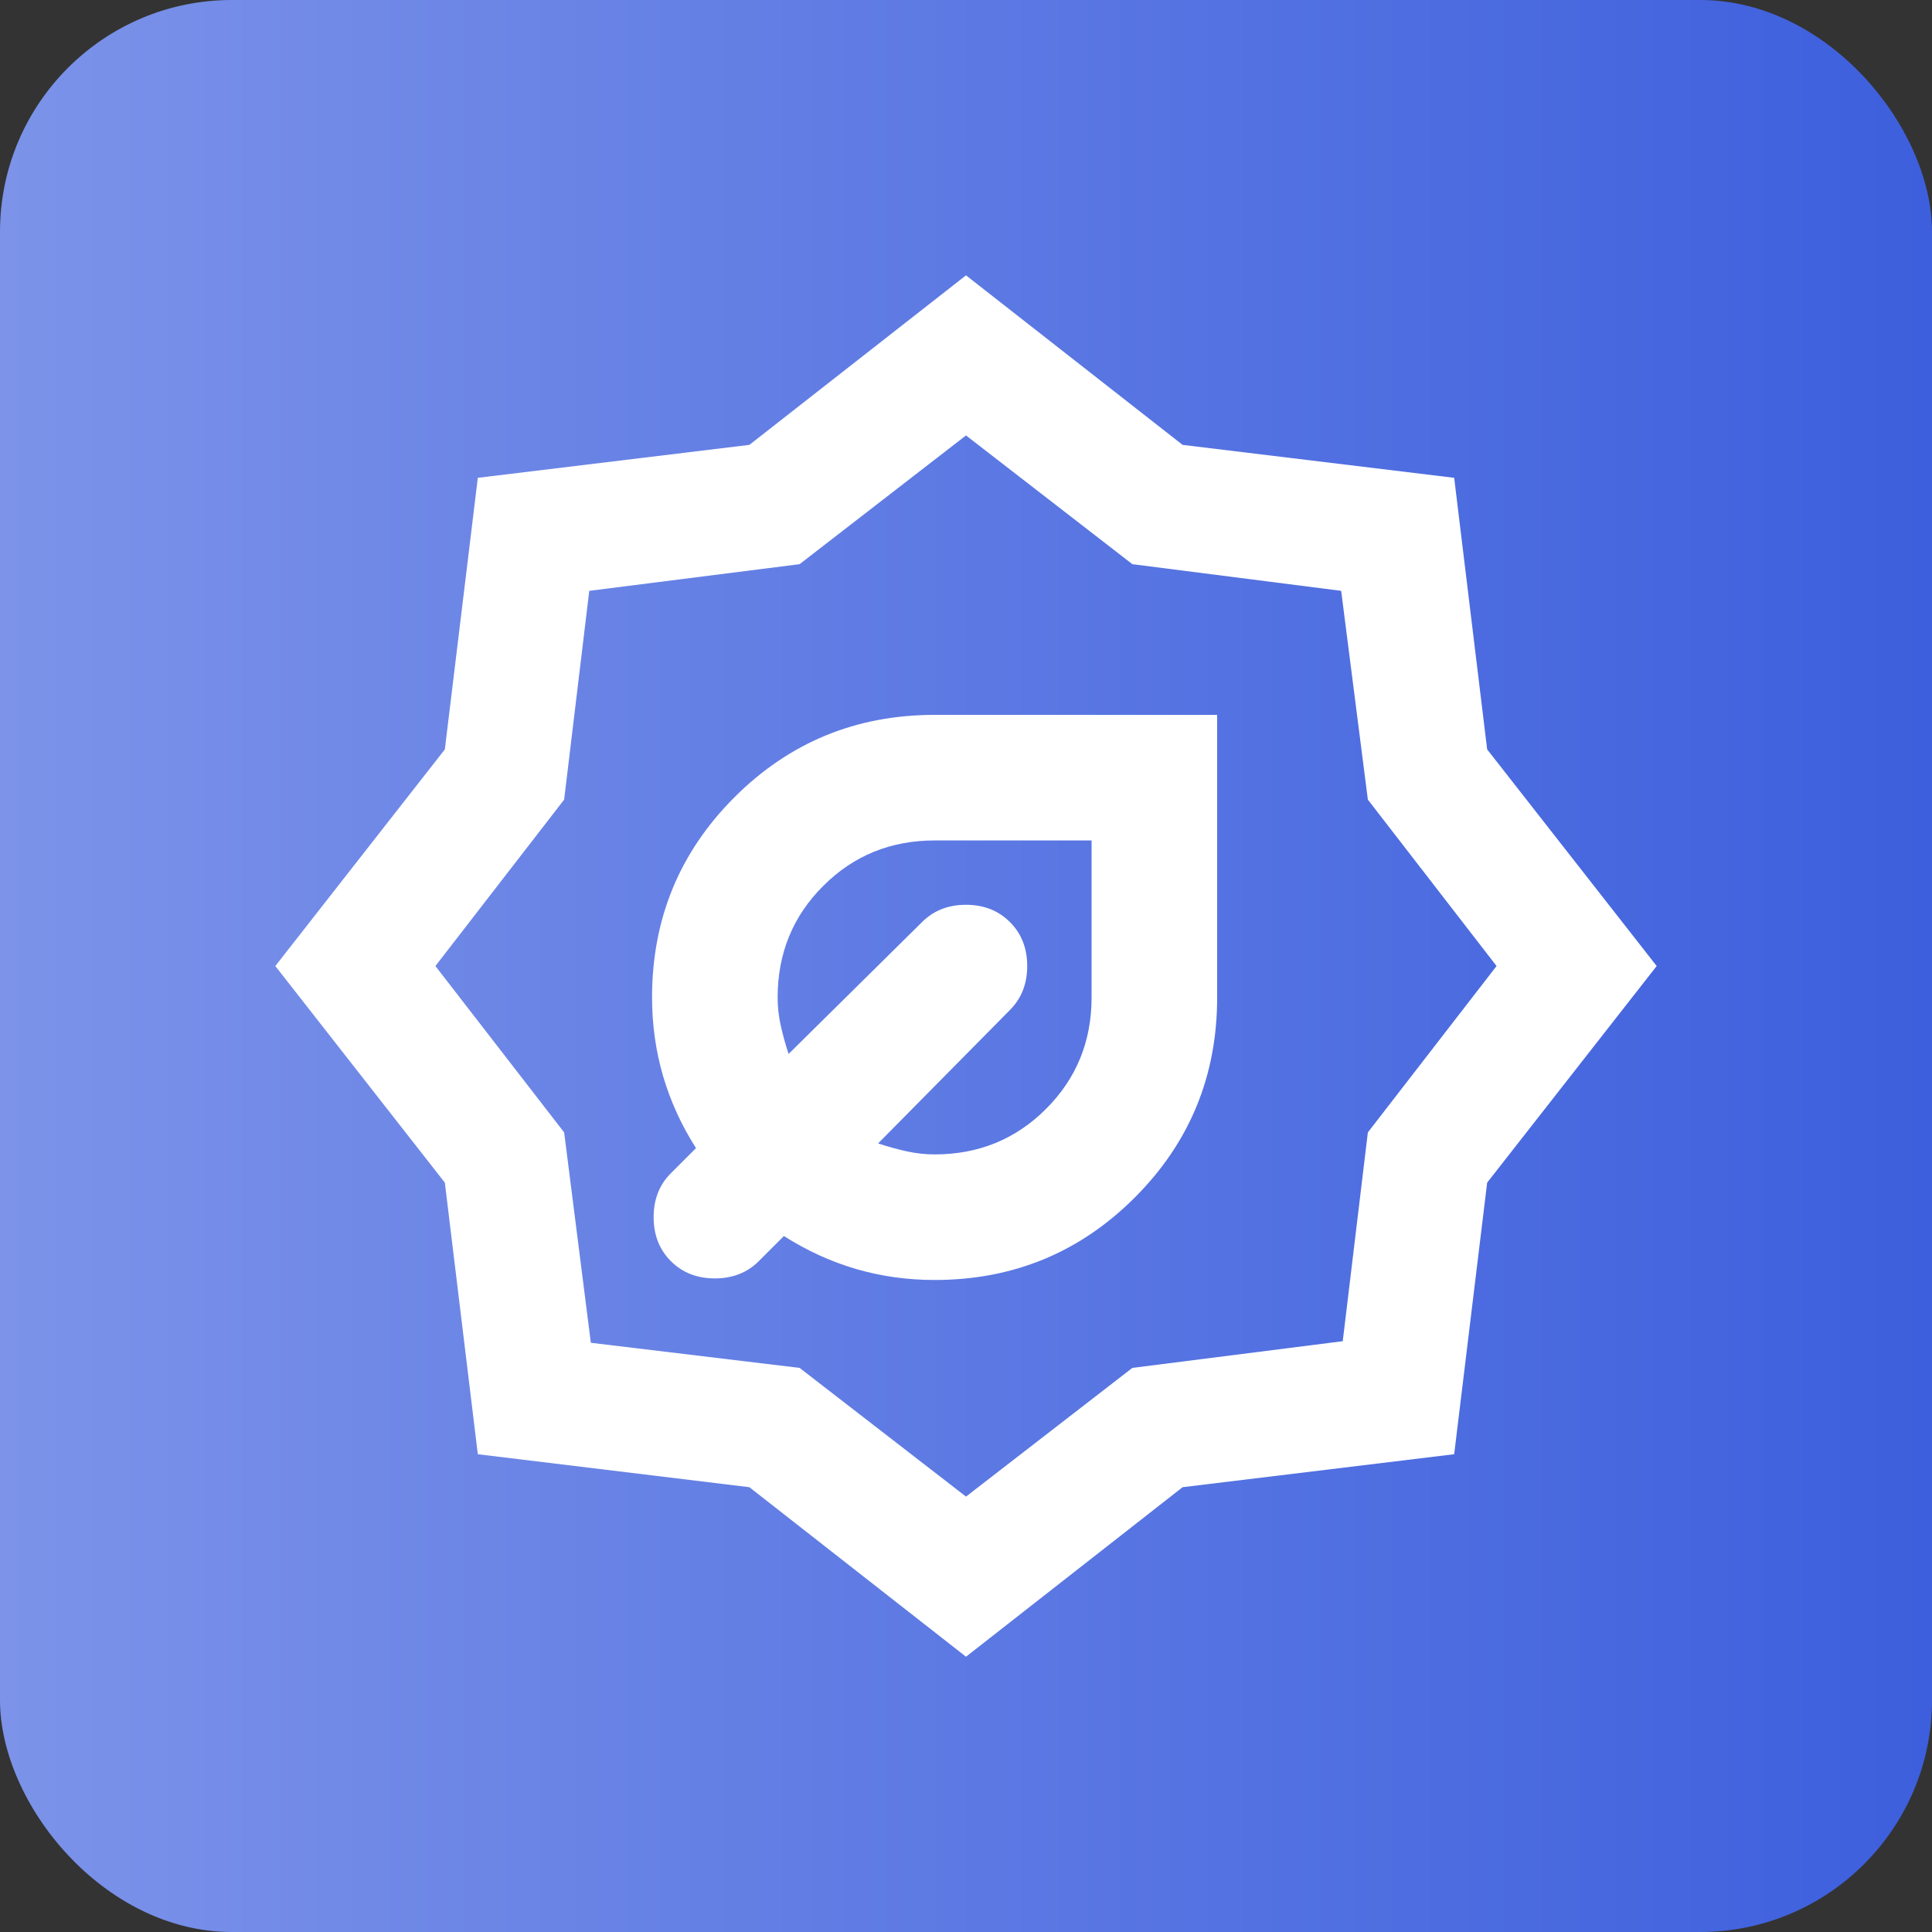
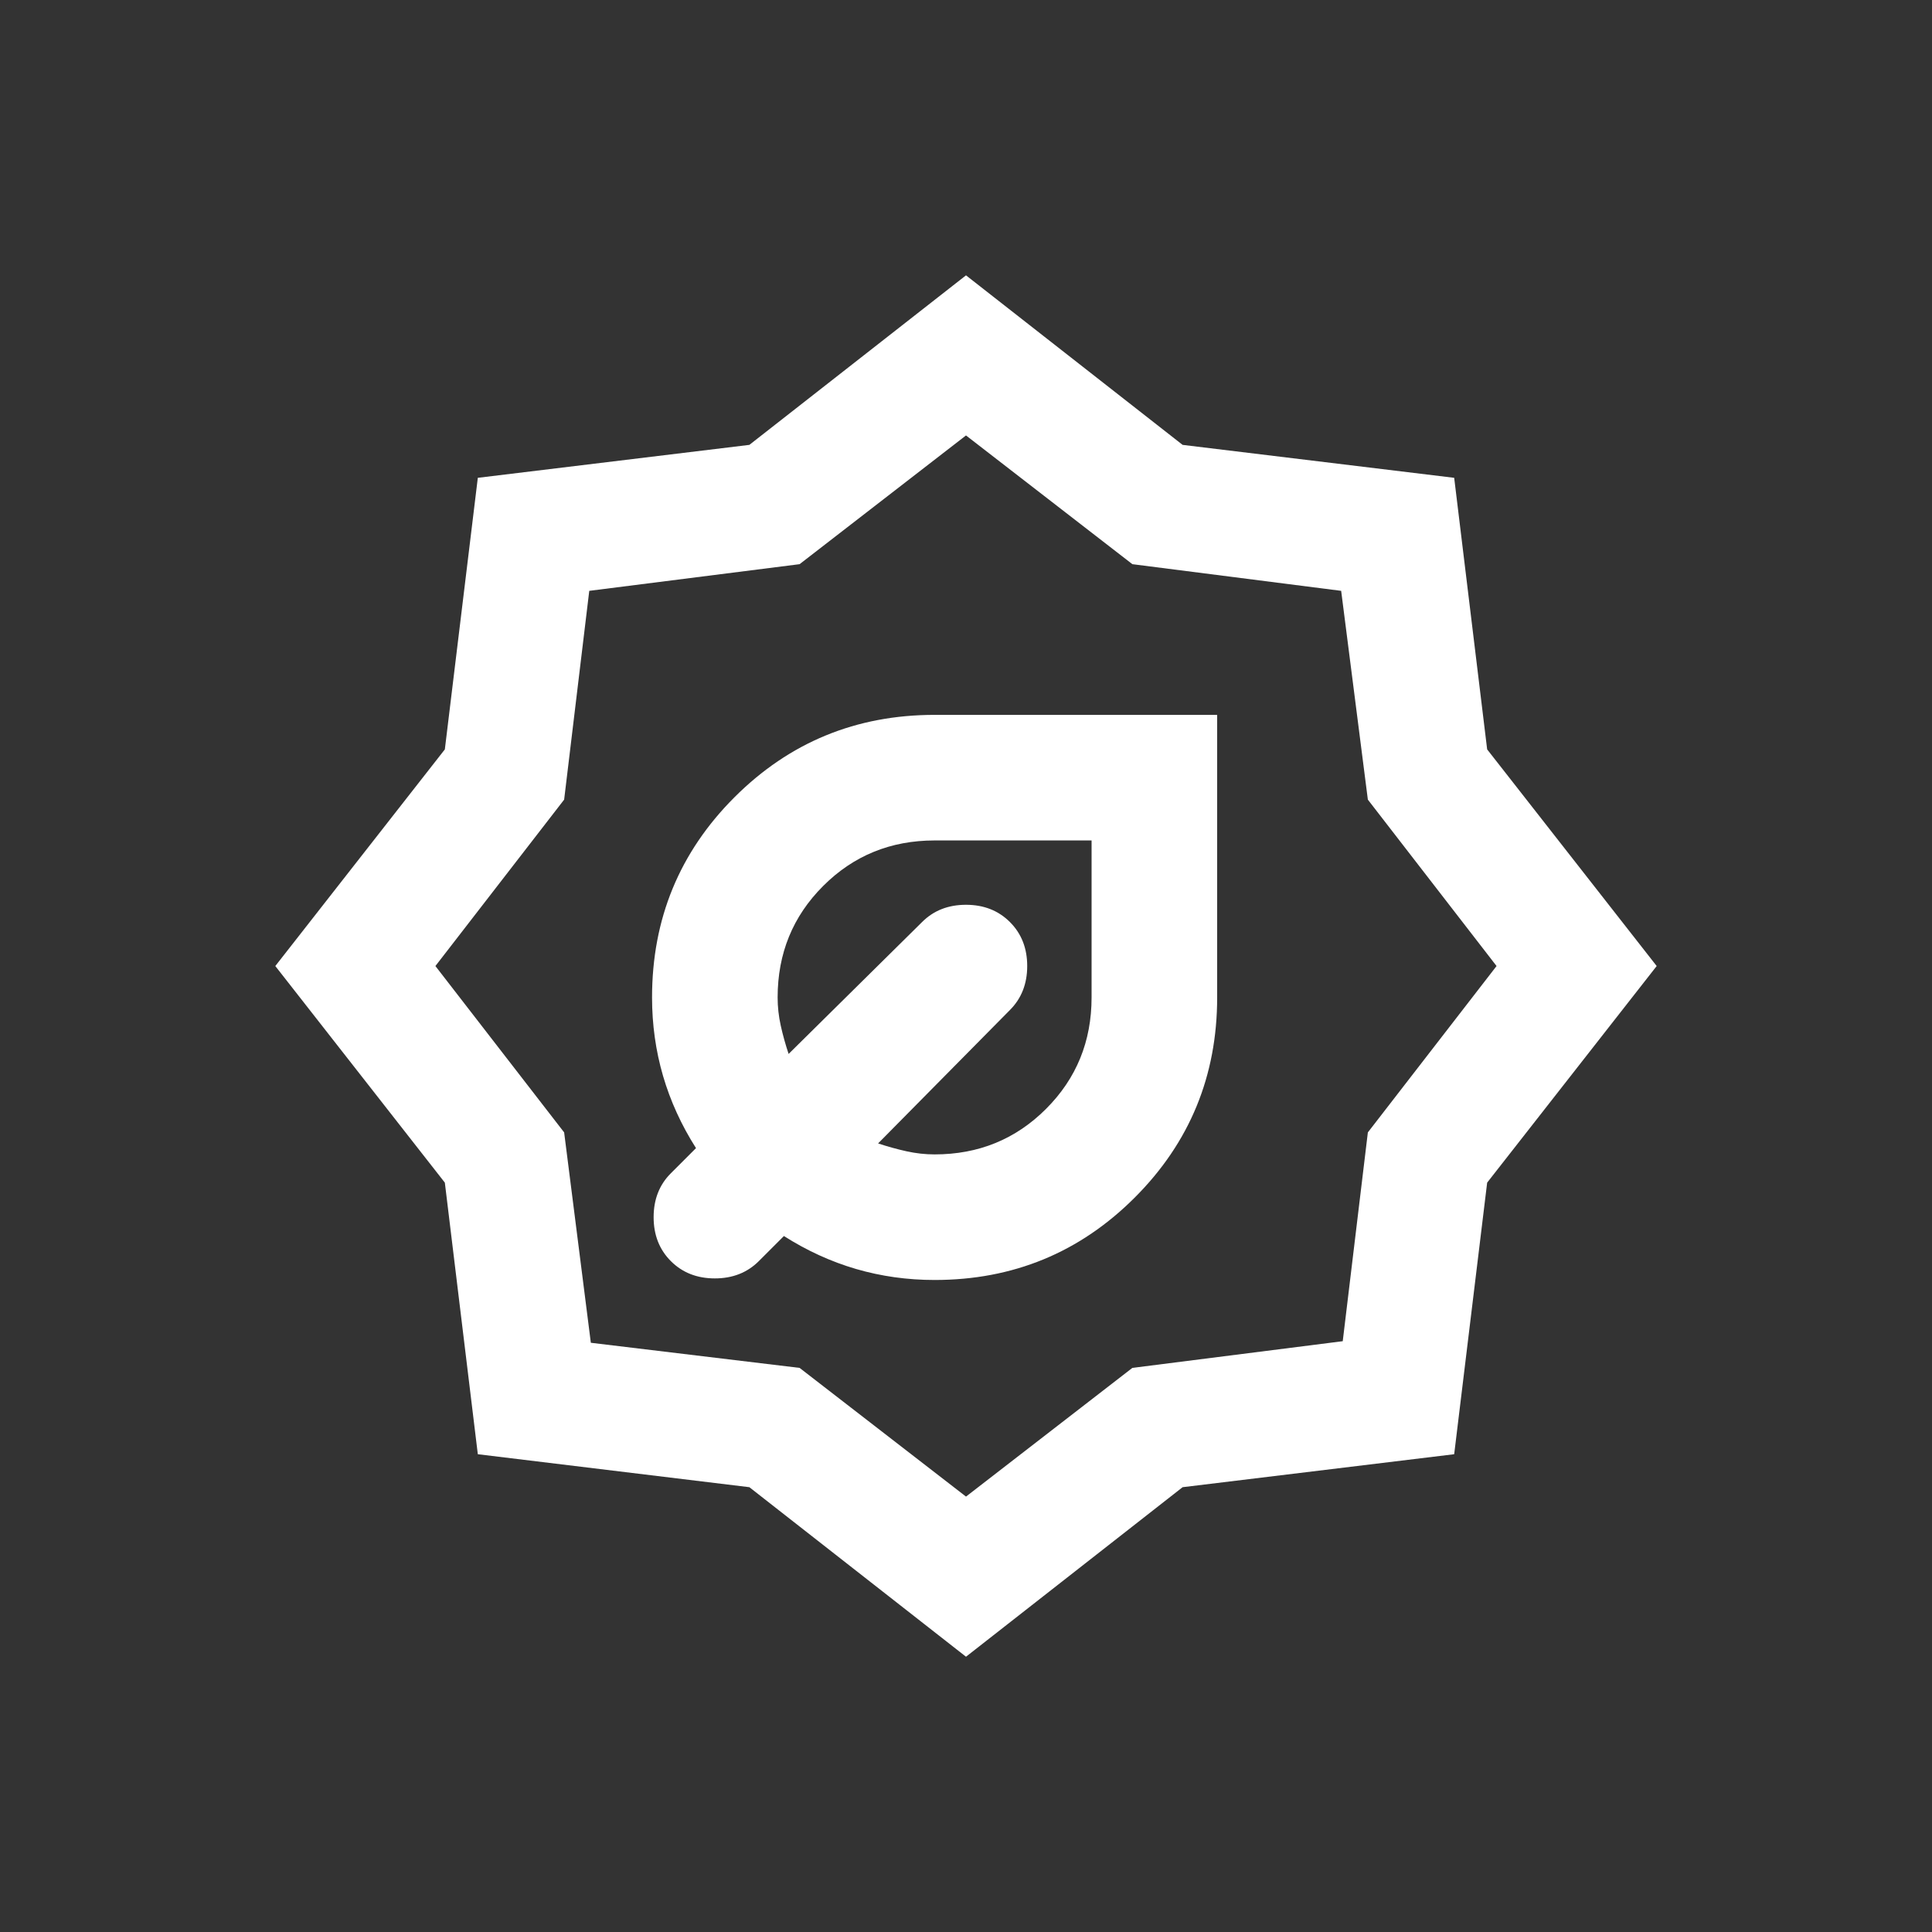
<svg xmlns="http://www.w3.org/2000/svg" width="60" height="60" viewBox="0 0 60 60" fill="none">
  <rect x="0" y="0" width="60" height="60" fill="#333333" stroke="none" />
-   <rect width="60" height="60" rx="7.2" fill="url(#paint0_linear_9850_33089)" />
  <mask id="mask0_9850_33089" style="mask-type:alpha" maskUnits="userSpaceOnUse" x="6" y="6" width="48" height="48">
    <rect x="6.6" y="6.602" width="46.8" height="46.8" fill="#D9D9D9" />
  </mask>
  <g mask="url(#mask0_9850_33089)">
    <path d="M29.025 39.751C31.462 39.751 33.534 38.898 35.241 37.191C36.947 35.485 37.8 33.413 37.8 30.976V22.201H29.025C26.587 22.201 24.516 23.054 22.809 24.76C21.103 26.466 20.25 28.538 20.25 30.976C20.25 31.821 20.364 32.633 20.591 33.413C20.819 34.193 21.16 34.941 21.615 35.656L20.835 36.436C20.477 36.793 20.299 37.248 20.299 37.801C20.299 38.353 20.477 38.808 20.835 39.166C21.192 39.523 21.647 39.702 22.2 39.702C22.752 39.702 23.207 39.523 23.565 39.166L24.345 38.386C25.06 38.841 25.807 39.182 26.587 39.41C27.367 39.637 28.18 39.751 29.025 39.751ZM29.025 35.851C28.732 35.851 28.44 35.818 28.147 35.753C27.855 35.688 27.562 35.607 27.27 35.51L31.365 31.366C31.722 31.008 31.901 30.553 31.901 30.001C31.901 29.448 31.722 28.993 31.365 28.636C31.007 28.278 30.552 28.099 30 28.099C29.447 28.099 28.992 28.278 28.635 28.636L24.491 32.731C24.394 32.438 24.312 32.146 24.247 31.853C24.182 31.561 24.15 31.268 24.15 30.976C24.15 29.611 24.621 28.457 25.564 27.515C26.506 26.572 27.66 26.101 29.025 26.101H33.9V30.976C33.9 32.341 33.429 33.495 32.486 34.437C31.544 35.38 30.39 35.851 29.025 35.851ZM30 51.451L23.272 46.186L14.839 45.162L13.815 36.728L8.55 30.001L13.815 23.273L14.839 14.839L23.272 13.816L30 8.551L36.727 13.816L45.161 14.839L46.185 23.273L51.45 30.001L46.185 36.728L45.161 45.162L36.727 46.186L30 51.451ZM30 46.478L35.167 42.481L41.7 41.652L42.48 35.168L46.477 30.001L42.48 24.833L41.651 18.349L35.167 17.521L30 13.523L24.832 17.521L18.3 18.349L17.52 24.833L13.522 30.001L17.52 35.168L18.349 41.701L24.832 42.481L30 46.478Z" fill="white" />
  </g>
  <defs>
    <linearGradient id="paint0_linear_9850_33089" x1="0" y1="30" x2="60" y2="30" gradientUnits="userSpaceOnUse">
      <stop stop-color="#7C93E9" />
      <stop offset="1" stop-color="#3D5FDD" />
    </linearGradient>
  </defs>
</svg>